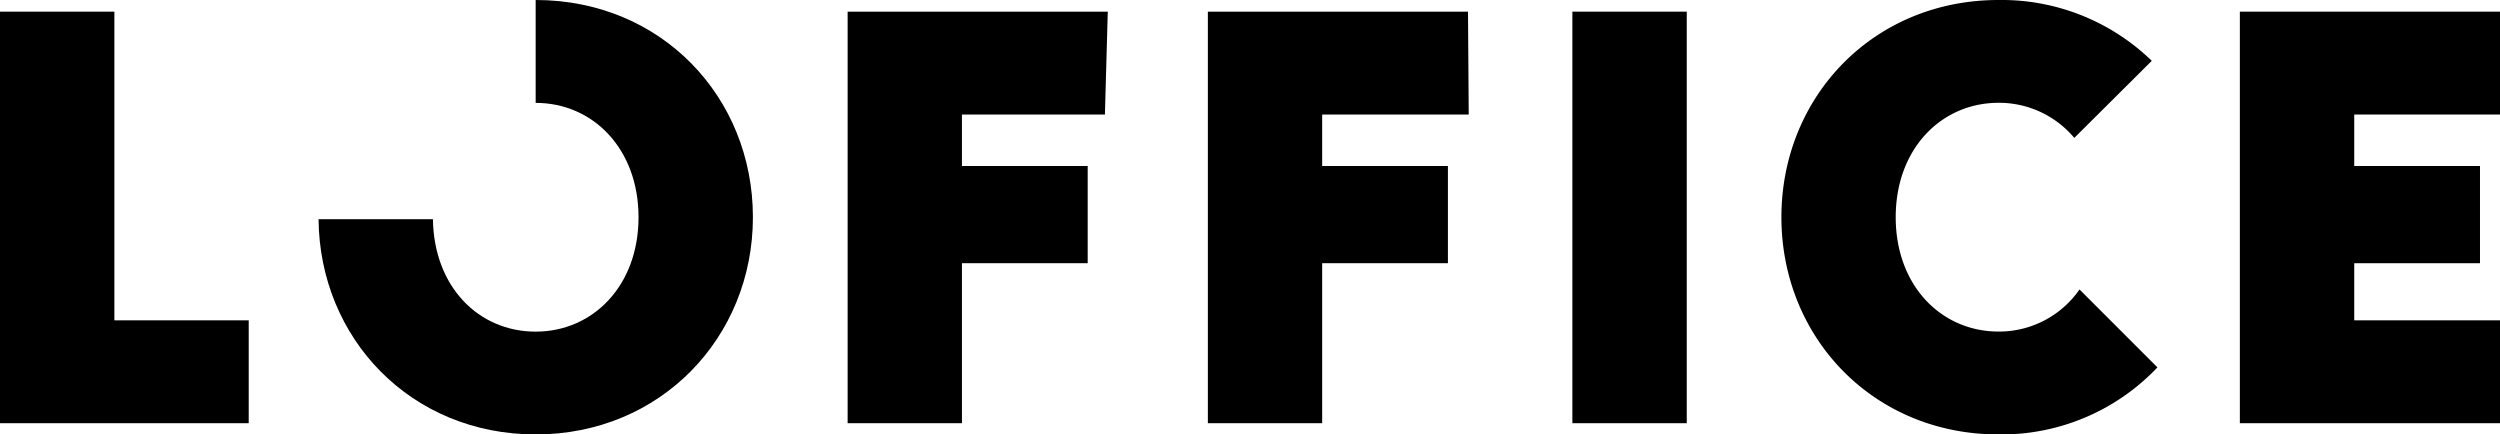
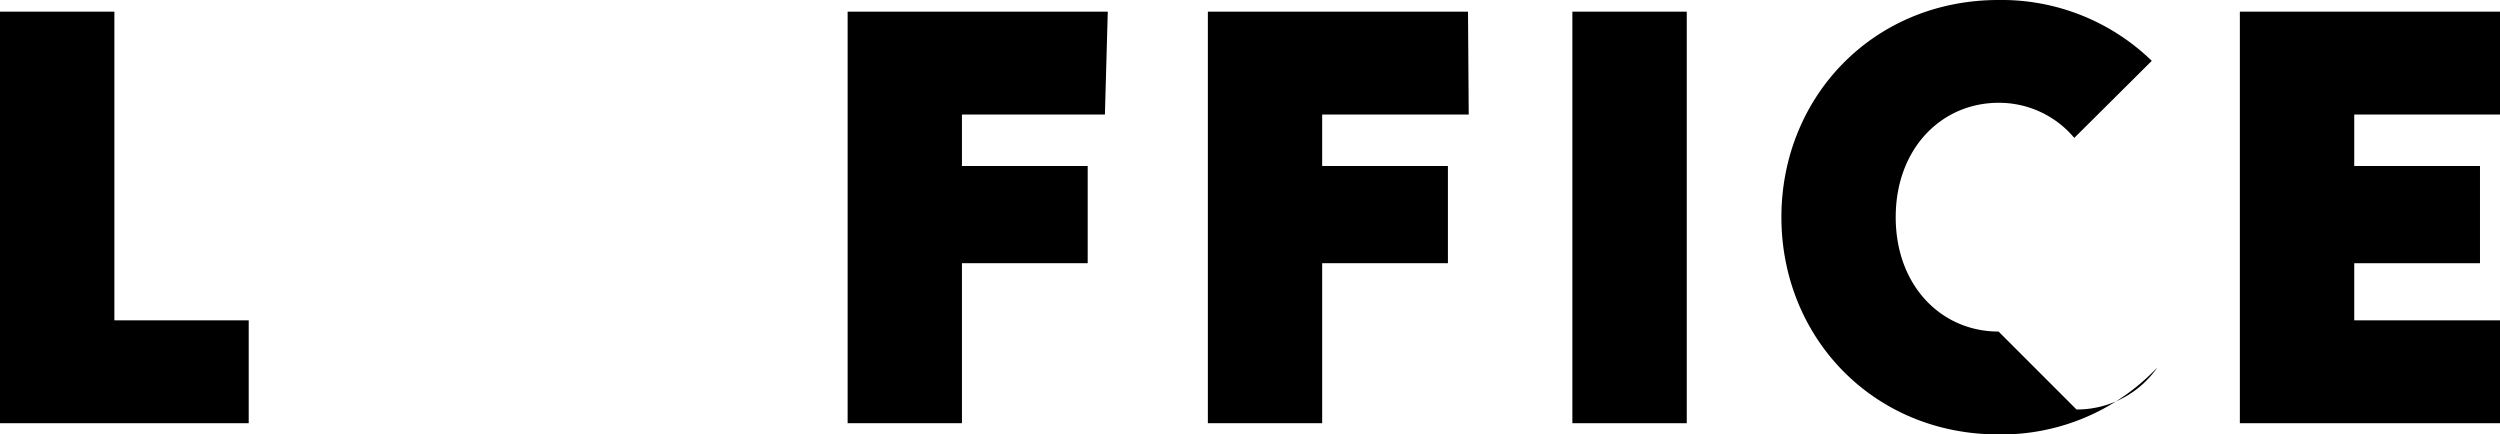
<svg xmlns="http://www.w3.org/2000/svg" viewBox="0 0 349.71 60.77">
  <g id="mouse-over">
-     <path d="M279.57,46.38c-8,0-14.39-6.4-14.39-16s6.4-16,14.39-16a13.73,13.73,0,0,1,10.59,4.91L301,8.51A30.17,30.17,0,0,0,279.57,0C262,0,249.19,13.59,249.19,30.38S262,60.77,279.57,60.77a30.05,30.05,0,0,0,22.22-9.38l-10.9-10.9a13.69,13.69,0,0,1-11.32,5.89" />
+     <path d="M279.57,46.38c-8,0-14.39-6.4-14.39-16s6.4-16,14.39-16a13.73,13.73,0,0,1,10.59,4.91L301,8.51A30.17,30.17,0,0,0,279.57,0C262,0,249.19,13.59,249.19,30.38S262,60.77,279.57,60.77a30.05,30.05,0,0,0,22.22-9.38a13.69,13.69,0,0,1-11.32,5.89" />
    <polygon points="34.79 59.2 0 59.2 0 1.63 16 1.63 16 44.81 34.79 44.81 34.79 59.2" />
    <polygon points="134.56 16.02 134.56 23.22 152.15 23.22 152.15 36.82 134.56 36.82 134.56 59.2 118.57 59.2 118.57 1.63 154.96 1.63 154.56 16.02 134.56 16.02" />
    <polygon points="184.95 16.02 184.95 23.22 202.54 23.22 202.54 36.82 184.95 36.82 184.95 59.2 168.96 59.2 168.96 1.63 205.35 1.63 205.45 16.02 184.95 16.02" />
    <rect x="219.95" y="1.63" width="16" height="57.57" />
    <polygon points="349.71 59.2 313.32 59.2 313.32 1.63 349.71 1.63 349.71 16.02 329.32 16.02 329.32 23.22 346.91 23.22 346.91 36.82 329.32 36.82 329.32 44.81 349.71 44.81 349.71 59.2" />
-     <path d="M74.93,0h0V14.39c8,0,14.39,6.4,14.39,16s-6.39,16-14.39,16S60.69,40.1,60.56,30.66h-16c.15,16.67,12.89,30.11,30.38,30.11s30.38-13.59,30.38-30.39S92.52,0,74.93,0" />
  </g>
</svg>